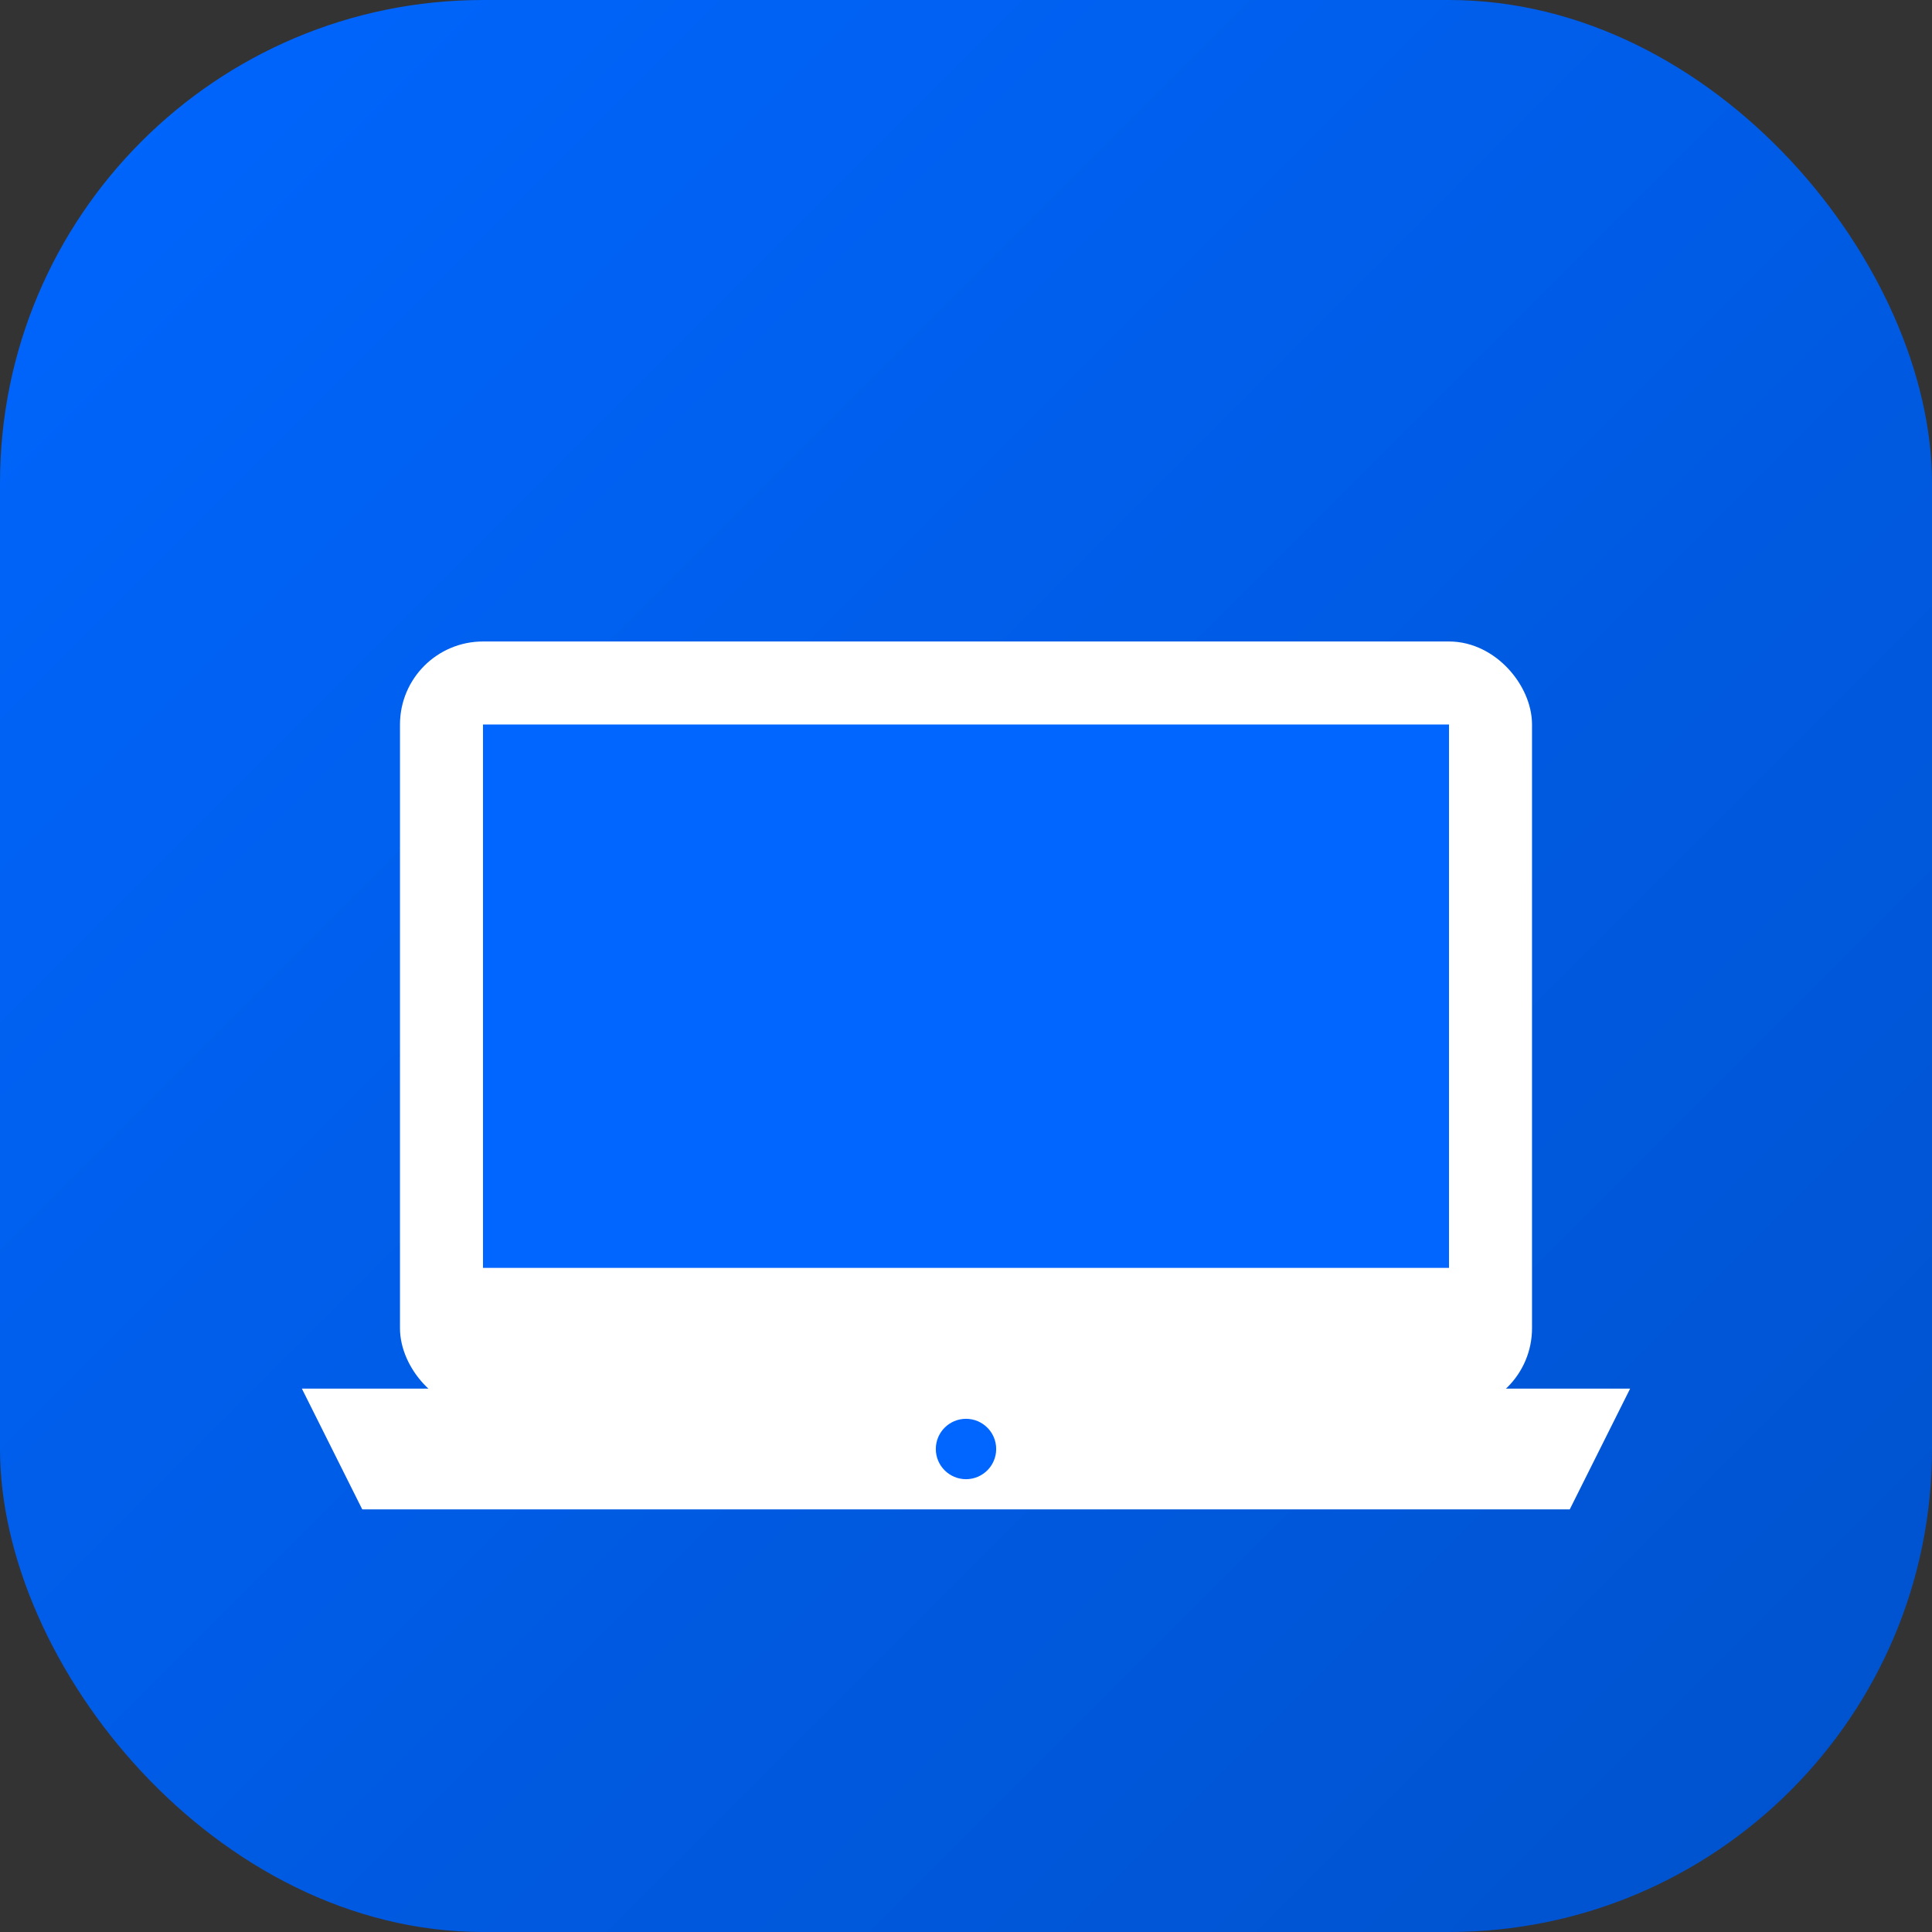
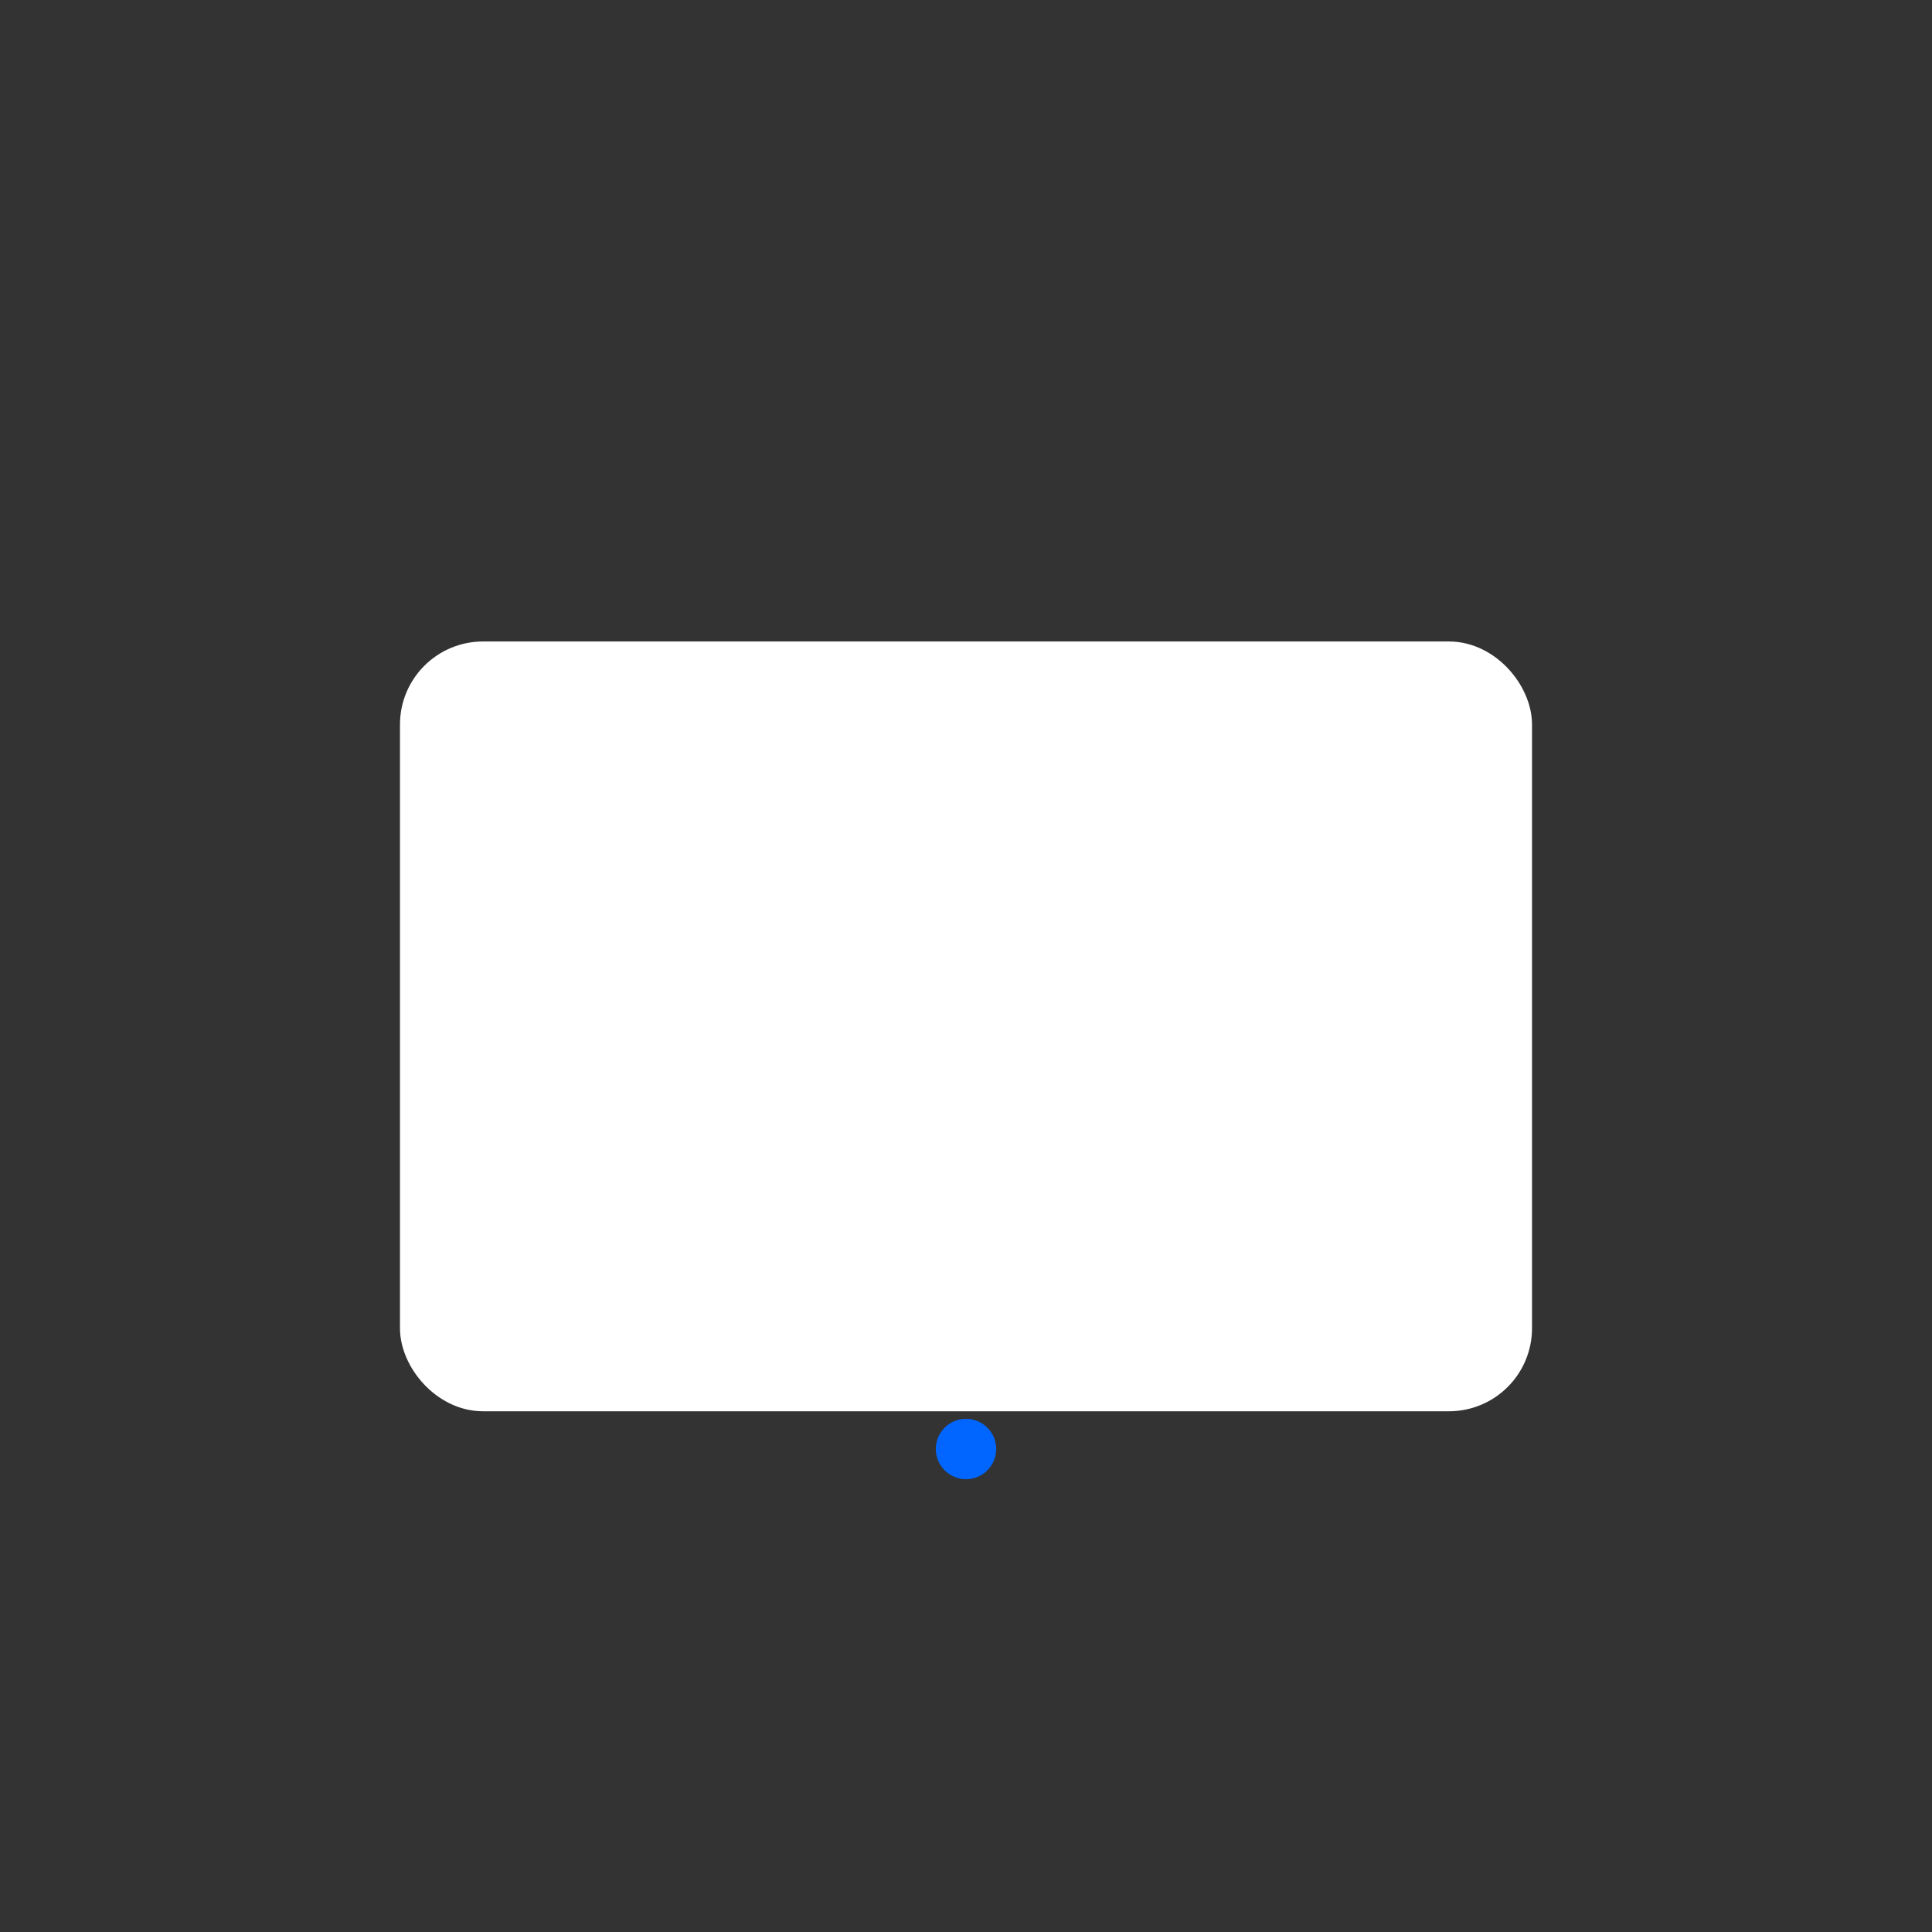
<svg xmlns="http://www.w3.org/2000/svg" width="64" height="64" viewBox="0 0 64 64" fill="none">
  <rect x="0" y="0" width="64" height="64" fill="#333333" stroke="none" />
-   <rect width="64" height="64" rx="16" fill="url(#gradient)" />
  <defs>
    <linearGradient id="gradient" x1="0" y1="0" x2="64" y2="64" gradientUnits="userSpaceOnUse">
      <stop offset="0%" stop-color="#0066FF" />
      <stop offset="100%" stop-color="#0052CC" />
    </linearGradient>
  </defs>
  <rect x="14" y="22" width="36" height="24" rx="2" fill="white" stroke="white" stroke-width="1.5" />
-   <rect x="16" y="24" width="32" height="18" fill="#0066FF" />
-   <path d="M10 46 L54 46 L52 50 L12 50 Z" fill="white" />
  <circle cx="32" cy="48" r="1" fill="#0066FF" />
</svg>